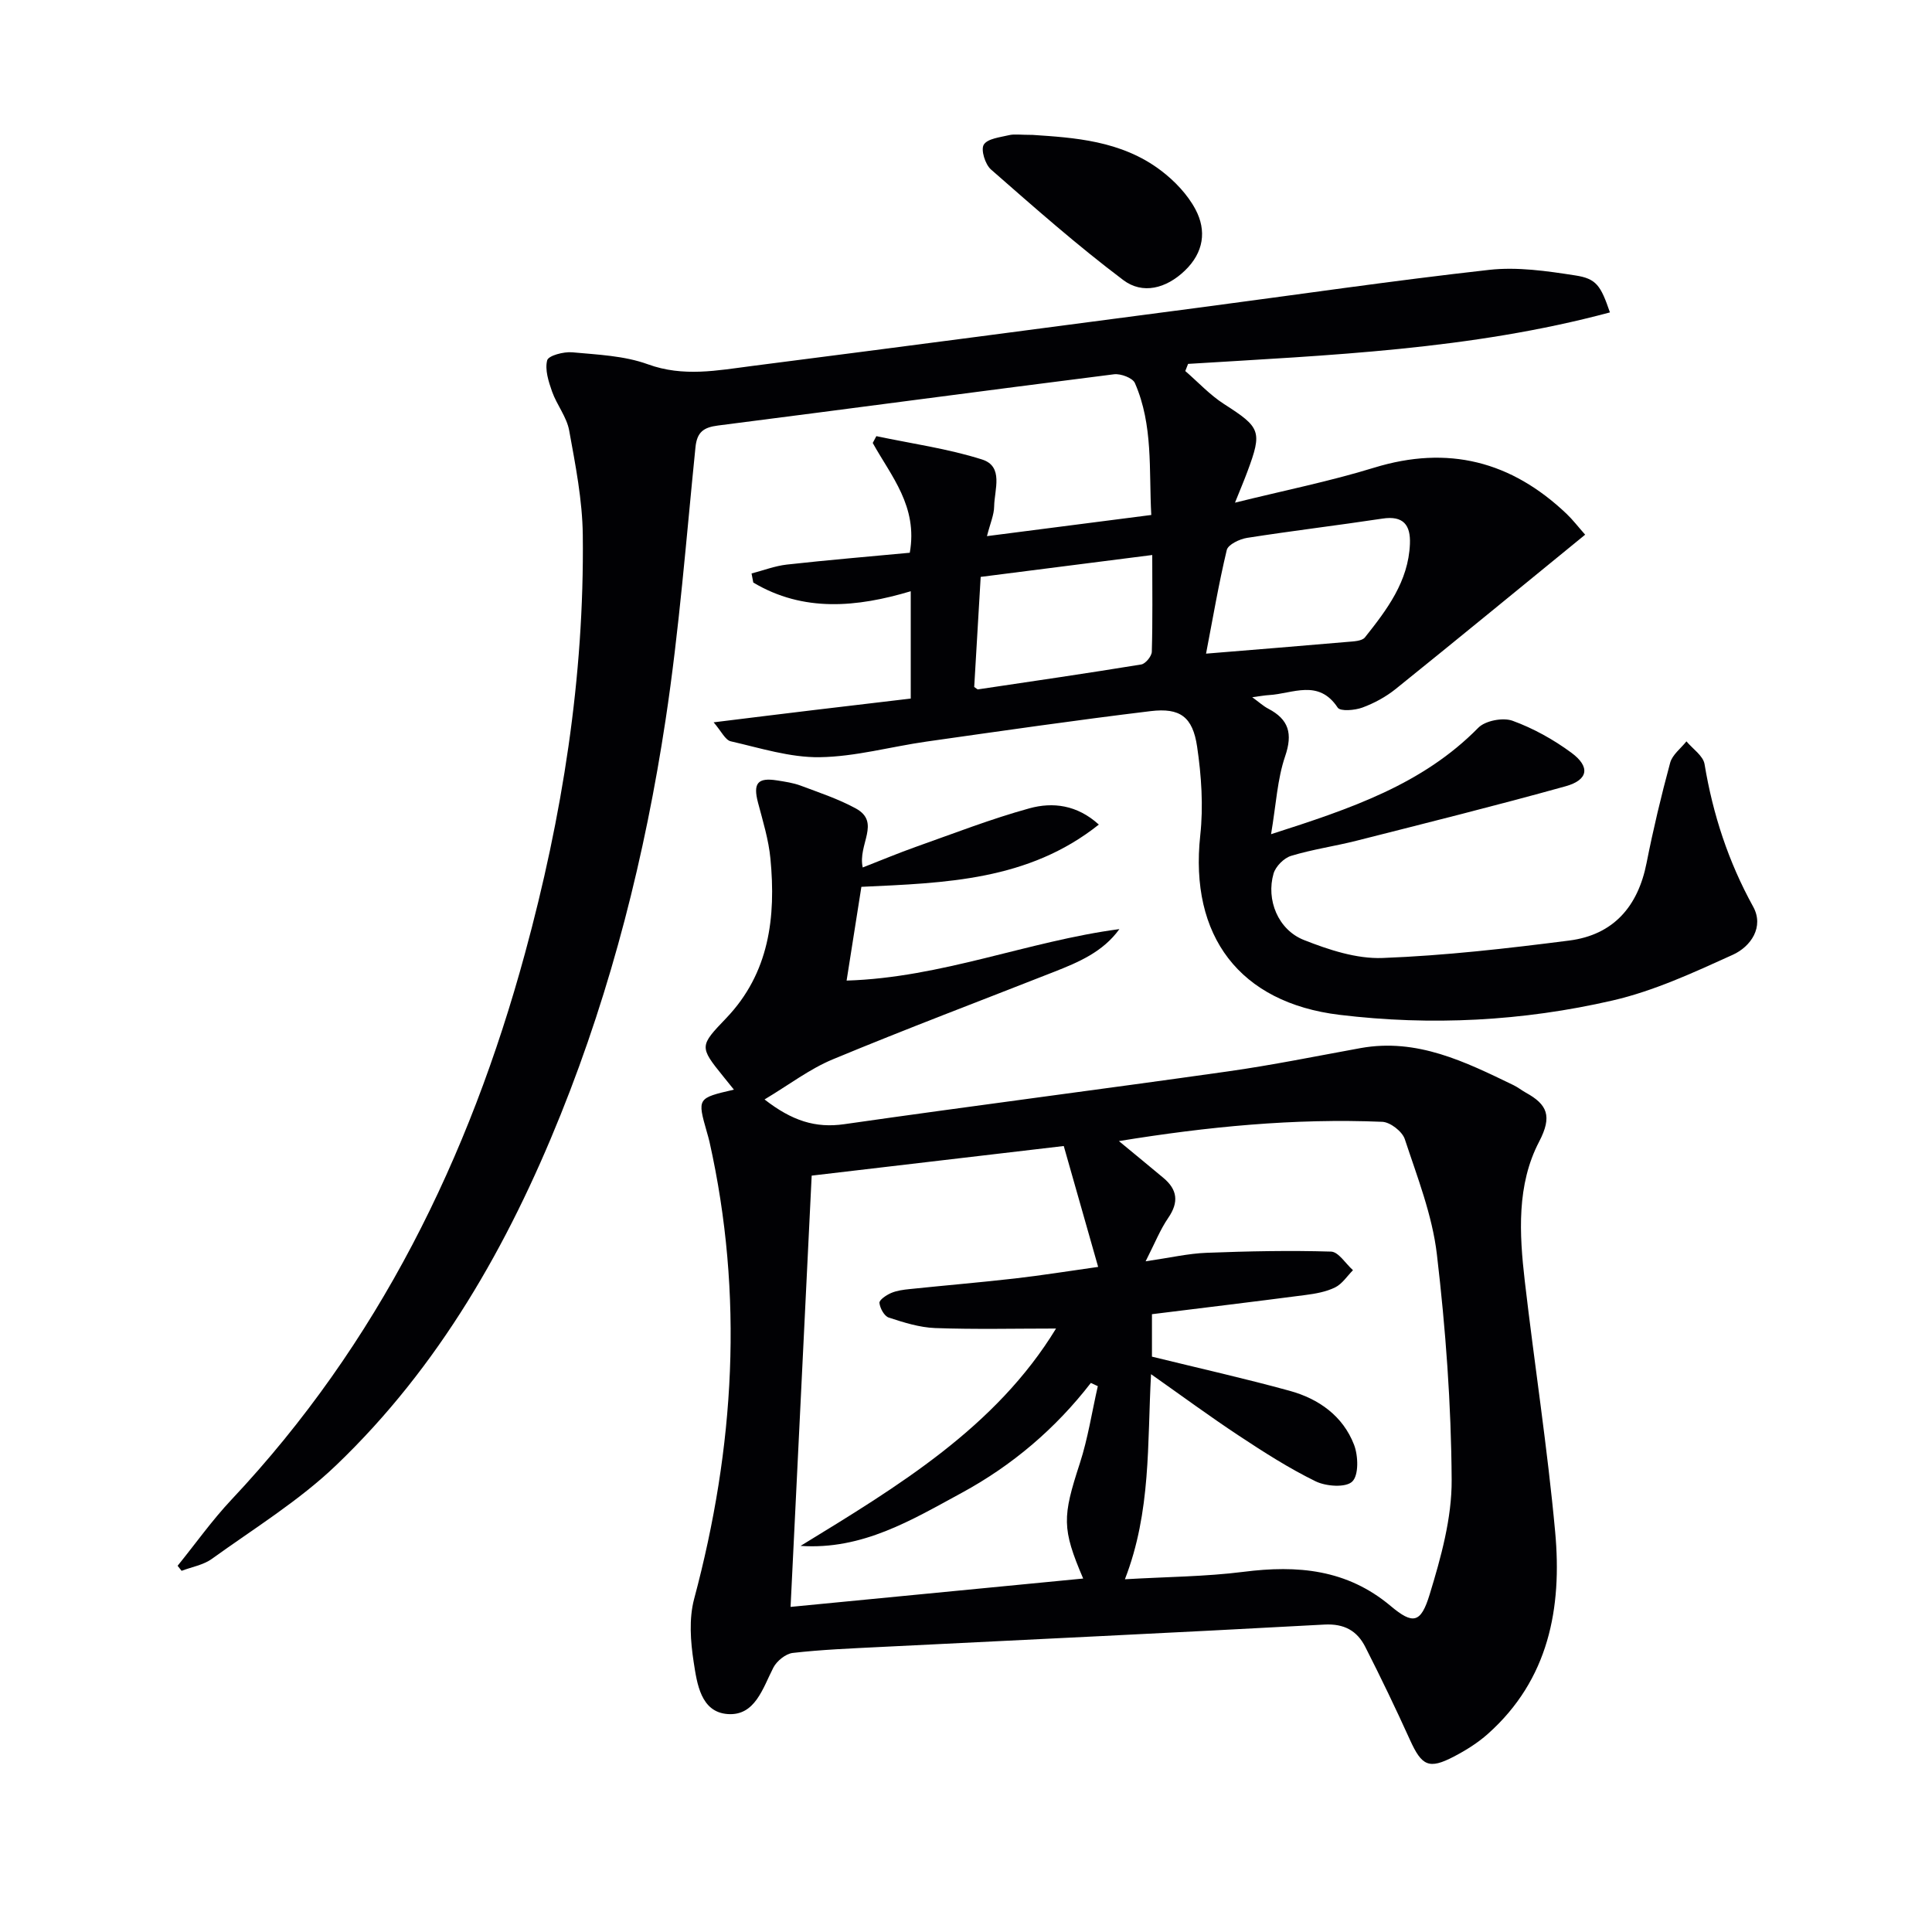
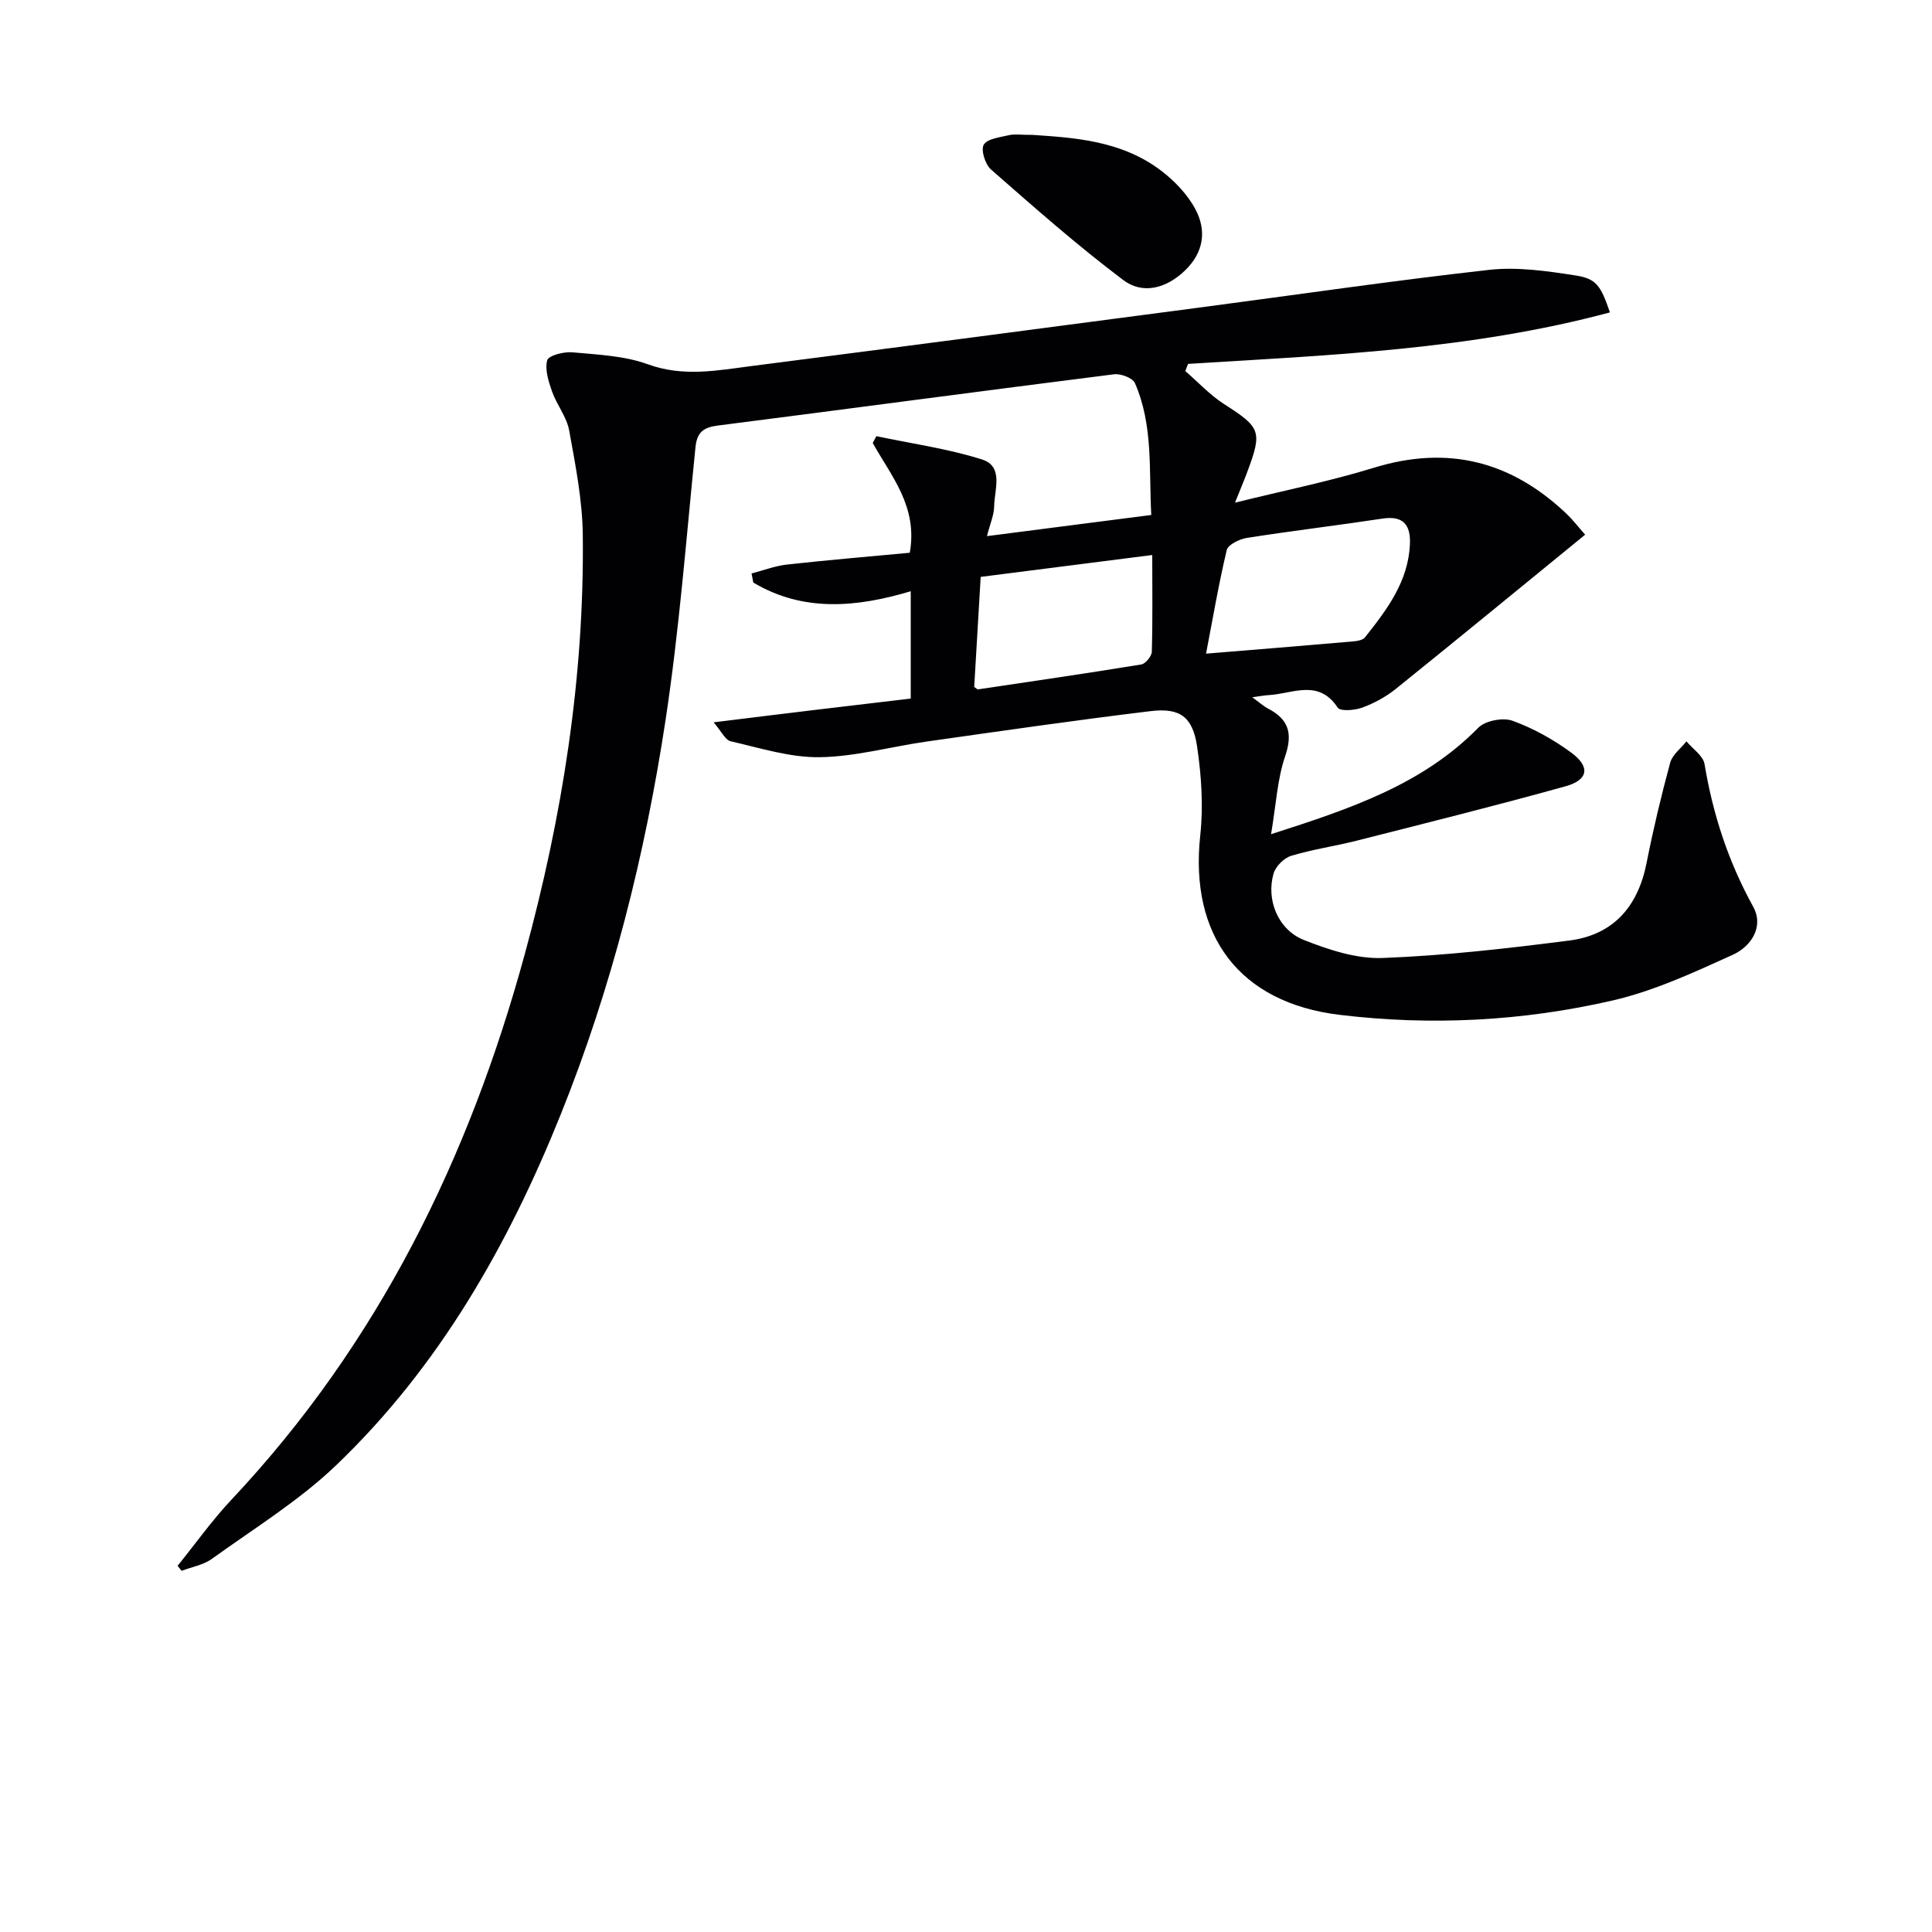
<svg xmlns="http://www.w3.org/2000/svg" enable-background="new 0 0 400 400" viewBox="0 0 400 400">
  <g fill="#010104">
    <path d="m333.32 64.68c-28.86 7.74-58.15 8.85-87.34 10.66-.19.49-.39.98-.58 1.48 2.66 2.3 5.09 4.95 8.02 6.83 7.56 4.85 7.97 5.61 4.83 14.02-.67 1.8-1.42 3.57-2.56 6.4 10.22-2.53 19.64-4.42 28.77-7.23 15.34-4.72 28.44-1.34 39.88 9.54 1.31 1.25 2.42 2.71 3.85 4.32-13.16 10.74-26.14 21.41-39.22 31.94-2.04 1.64-4.47 2.96-6.92 3.86-1.56.57-4.55.82-5.09.01-3.97-6.01-9.32-2.88-14.24-2.6-.91.05-1.81.23-3.46.44 1.51 1.1 2.34 1.87 3.31 2.37 4.27 2.23 5.11 5.16 3.5 9.87-1.61 4.72-1.86 9.9-2.91 16.12 16.57-5.31 31.37-10.3 42.91-22.04 1.45-1.47 5.09-2.16 7.07-1.45 4.3 1.56 8.47 3.88 12.18 6.61 3.97 2.92 3.53 5.64-1.15 6.95-14.37 4-28.85 7.61-43.31 11.28-4.5 1.14-9.13 1.79-13.56 3.14-1.48.45-3.18 2.17-3.62 3.65-1.58 5.43.92 11.65 6.29 13.77 5.15 2.03 10.89 3.93 16.29 3.72 12.91-.49 25.8-1.97 38.63-3.61 9.13-1.17 14.23-7.02 16.01-16.04 1.38-6.98 3.03-13.91 4.89-20.77.45-1.66 2.21-2.97 3.37-4.43 1.3 1.56 3.46 2.98 3.75 4.72 1.73 10.42 4.93 20.2 10.06 29.5 2.31 4.19-.46 8.27-4.22 9.97-8.09 3.67-16.34 7.5-24.93 9.47-18.56 4.27-37.5 5.26-56.49 2.96-20.7-2.51-31.09-16.33-28.83-37.16.66-6.04.24-12.33-.65-18.36-.91-6.18-3.53-8.09-9.61-7.36-15.49 1.87-30.93 4.11-46.38 6.3-7.39 1.05-14.74 3.13-22.14 3.24-6.13.09-12.33-1.9-18.42-3.29-1.15-.26-1.95-2.08-3.55-3.93 7.72-.95 14.23-1.76 20.74-2.54 6.58-.79 13.16-1.56 20.07-2.38 0-7.3 0-14.38 0-22.22-11.11 3.32-22.2 4.4-32.6-1.8-.12-.63-.24-1.25-.36-1.88 2.43-.63 4.83-1.56 7.3-1.84 8.53-.95 17.09-1.66 25.46-2.45 1.71-9.6-3.87-15.87-7.67-22.73.25-.47.5-.94.75-1.41 7.31 1.55 14.79 2.58 21.88 4.83 4.54 1.44 2.56 6.25 2.51 9.7-.02 1.76-.81 3.5-1.49 6.17 11.56-1.49 22.48-2.89 34.02-4.38-.51-9.27.43-18.58-3.39-27.31-.47-1.07-2.93-1.99-4.32-1.82-27.34 3.45-54.66 7.12-82 10.61-2.97.38-4.34 1.34-4.66 4.5-1.91 18.83-3.35 37.75-6.19 56.45-4.24 27.97-11.12 55.35-21.71 81.69-10.91 27.13-25.2 52.23-46.47 72.6-7.71 7.39-17.04 13.12-25.76 19.41-1.76 1.27-4.16 1.67-6.26 2.47-.28-.35-.55-.69-.83-1.04 3.71-4.58 7.14-9.43 11.17-13.71 30.36-32.28 49.22-70.73 60.75-113.08 7.72-28.33 12.31-57.18 11.97-86.61-.08-7.24-1.52-14.5-2.82-21.66-.51-2.8-2.56-5.29-3.54-8.05-.73-2.08-1.52-4.53-1.01-6.48.26-.97 3.43-1.81 5.18-1.65 5.27.49 10.77.7 15.66 2.48 7.35 2.68 14.42 1.27 21.58.35 30.8-3.94 61.58-8.01 92.37-12.06 20.08-2.64 40.12-5.59 60.25-7.84 5.83-.65 11.94.24 17.8 1.15 4.41.67 5.28 2.11 7.19 7.66zm-83.62 70.65c10.45-.86 19.86-1.61 29.25-2.43 1.26-.11 3.02-.15 3.65-.94 4.54-5.72 9-11.57 9.31-19.35.16-3.9-1.35-5.9-5.68-5.24-9.33 1.41-18.71 2.53-28.03 3.99-1.55.24-3.93 1.38-4.21 2.51-1.68 7.02-2.88 14.14-4.29 21.46zm-11.14-20.42c-12.35 1.57-23.78 3.03-35.52 4.53-.47 7.94-.91 15.48-1.34 22.79.51.34.65.51.77.5 11.28-1.68 22.56-3.32 33.81-5.16.88-.14 2.16-1.7 2.19-2.63.19-6.45.09-12.9.09-20.03z" />
-     <path d="m151.95 225.6c-.98-1.22-1.6-1.99-2.22-2.75-4.99-6.16-4.88-6.31.63-12.06 8.92-9.33 10.31-20.9 9.15-33.01-.37-3.91-1.56-7.76-2.57-11.59-1.06-4.02-.1-5.26 3.97-4.61 1.63.26 3.31.5 4.84 1.07 3.86 1.45 7.82 2.76 11.42 4.72 5.29 2.89.37 7.46 1.45 12.23 3.85-1.5 7.41-3 11.03-4.28 7.8-2.76 15.54-5.78 23.5-7.97 4.8-1.32 9.85-.73 14.35 3.37-14.61 11.63-31.81 12.08-49.16 12.89-1.01 6.42-1.98 12.58-3.06 19.41 19.65-.6 37.51-8.14 56.48-10.66-3.42 4.74-8.45 6.85-13.55 8.86-15.28 6.01-30.64 11.81-45.8 18.11-4.77 1.98-9.01 5.24-14.12 8.3 5.67 4.41 10.52 5.98 16.51 5.12 26.46-3.79 52.97-7.18 79.44-10.93 9.19-1.3 18.3-3.16 27.43-4.82 11.71-2.12 21.68 2.83 31.69 7.67.89.43 1.68 1.07 2.56 1.56 4.44 2.45 5.5 4.85 2.74 10.14-4.66 8.91-4.11 19.04-2.97 28.86 2.01 17.32 4.7 34.57 6.29 51.93 1.45 15.76-1.32 30.6-13.95 41.84-2.08 1.85-4.54 3.39-7.02 4.68-5.17 2.7-6.64 1.94-9.08-3.43-2.94-6.49-6.03-12.92-9.26-19.27-1.69-3.34-4.35-4.85-8.47-4.63-30.71 1.68-61.43 3.11-92.15 4.65-5.98.3-11.97.54-17.91 1.22-1.47.17-3.32 1.67-4.03 3.05-2.2 4.29-3.78 10-9.43 9.61-5.6-.39-6.37-6.31-7.06-10.76-.66-4.27-1-8.97.09-13.07 8.39-31.36 10.31-62.86 3.17-94.71-.15-.65-.34-1.28-.52-1.92-2.01-7.06-2.01-7.06 5.59-8.82zm80.95 101.37c8.66-.51 16.67-.54 24.56-1.54 11.15-1.42 21.39-.55 30.47 7.08 4.62 3.88 6.24 3.57 8.06-2.38 2.35-7.69 4.61-15.82 4.56-23.75-.09-15.58-1.24-31.21-3.06-46.69-.95-8.11-4.06-16-6.64-23.84-.52-1.59-3.01-3.52-4.66-3.59-18.21-.76-36.26 1.01-54.53 3.99 3.37 2.78 6.3 5.19 9.21 7.62 2.9 2.42 3.23 5.02 1.02 8.25-1.69 2.46-2.81 5.31-4.7 9.02 5.14-.75 8.86-1.62 12.61-1.76 8.59-.33 17.19-.51 25.78-.25 1.55.05 3.03 2.51 4.54 3.85-1.21 1.22-2.23 2.84-3.69 3.56-1.87.92-4.07 1.31-6.17 1.58-10.64 1.39-21.3 2.67-31.76 3.97v8.79c9.9 2.43 19.28 4.53 28.54 7.08 5.99 1.65 11 5.2 13.3 11.16.88 2.29 1 6.3-.37 7.62-1.34 1.3-5.43 1.01-7.59-.05-5.5-2.69-10.71-6.03-15.84-9.42-6.04-3.99-11.88-8.29-18.23-12.76-.79 14.4.04 28.42-5.41 42.46zm-69.22 5.72c20.9-2.02 40.66-3.94 60.58-5.87-4.44-10.37-4.3-12.78-.7-23.83 1.69-5.19 2.51-10.66 3.73-16-.48-.22-.96-.45-1.44-.67-7.34 9.49-16.3 17.09-26.72 22.75-10.33 5.6-20.55 11.86-33.38 10.99 20.22-12.37 40.43-24.55 52.89-45-8.48 0-16.76.2-25.02-.1-3.24-.12-6.49-1.15-9.61-2.17-.93-.3-1.82-1.94-1.93-3.04-.06-.62 1.43-1.62 2.4-2.04 1.19-.51 2.55-.69 3.86-.82 7.27-.76 14.55-1.37 21.81-2.2 5.52-.63 11.01-1.52 17.21-2.39-2.48-8.71-4.76-16.75-7.12-25.03-17.44 2.05-34.69 4.08-52.19 6.13-1.47 29.85-2.9 59.18-4.37 89.29z" />
-     <path d="m213.8 27.93c8.42.57 18.32 1.12 26.55 7.37 2.83 2.14 5.52 4.96 7.16 8.05 2.34 4.41 1.72 8.93-2.21 12.69-3.88 3.72-8.74 4.95-12.73 1.95-9.5-7.15-18.45-15.06-27.4-22.9-1.2-1.05-2.14-4.08-1.49-5.14.78-1.26 3.37-1.52 5.24-1.97 1.09-.26 2.31-.05 4.88-.05z" />
+     <path d="m213.8 27.93c8.42.57 18.32 1.12 26.55 7.37 2.83 2.14 5.52 4.96 7.16 8.05 2.34 4.41 1.72 8.93-2.21 12.69-3.88 3.72-8.74 4.95-12.73 1.95-9.5-7.15-18.45-15.06-27.4-22.9-1.2-1.05-2.14-4.08-1.49-5.14.78-1.26 3.37-1.52 5.24-1.97 1.09-.26 2.31-.05 4.88-.05" />
  </g>
</svg>